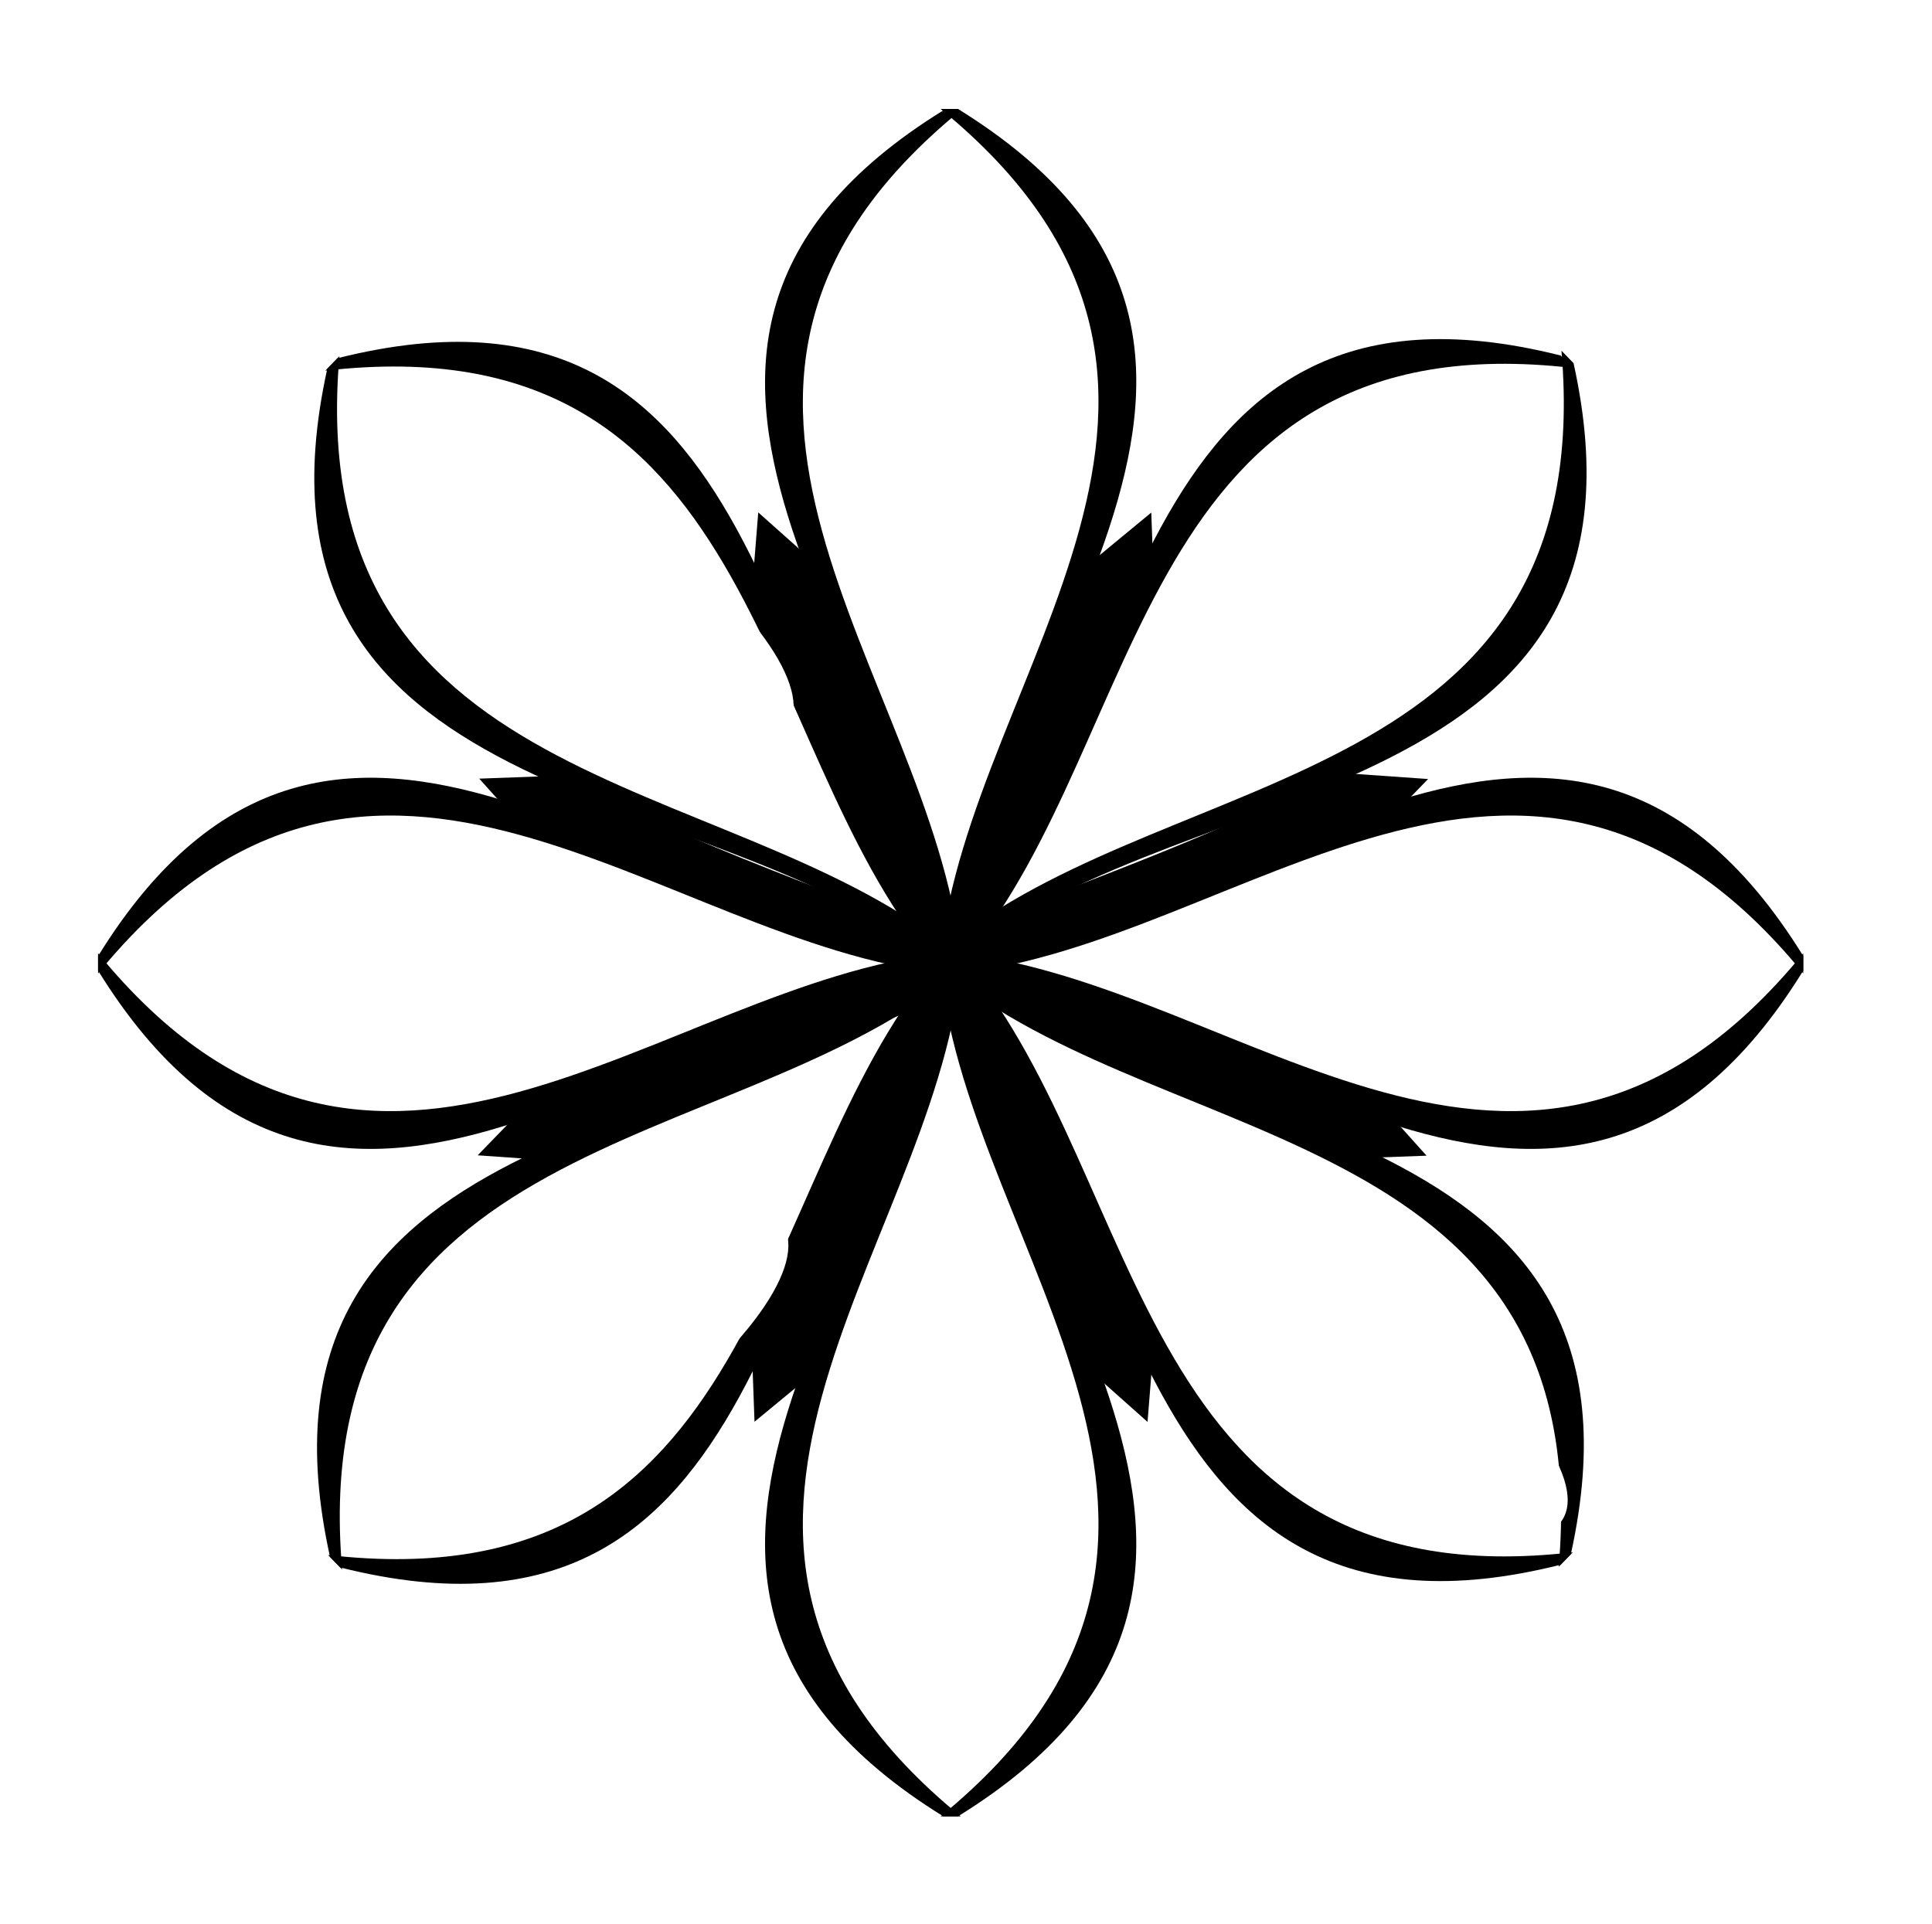
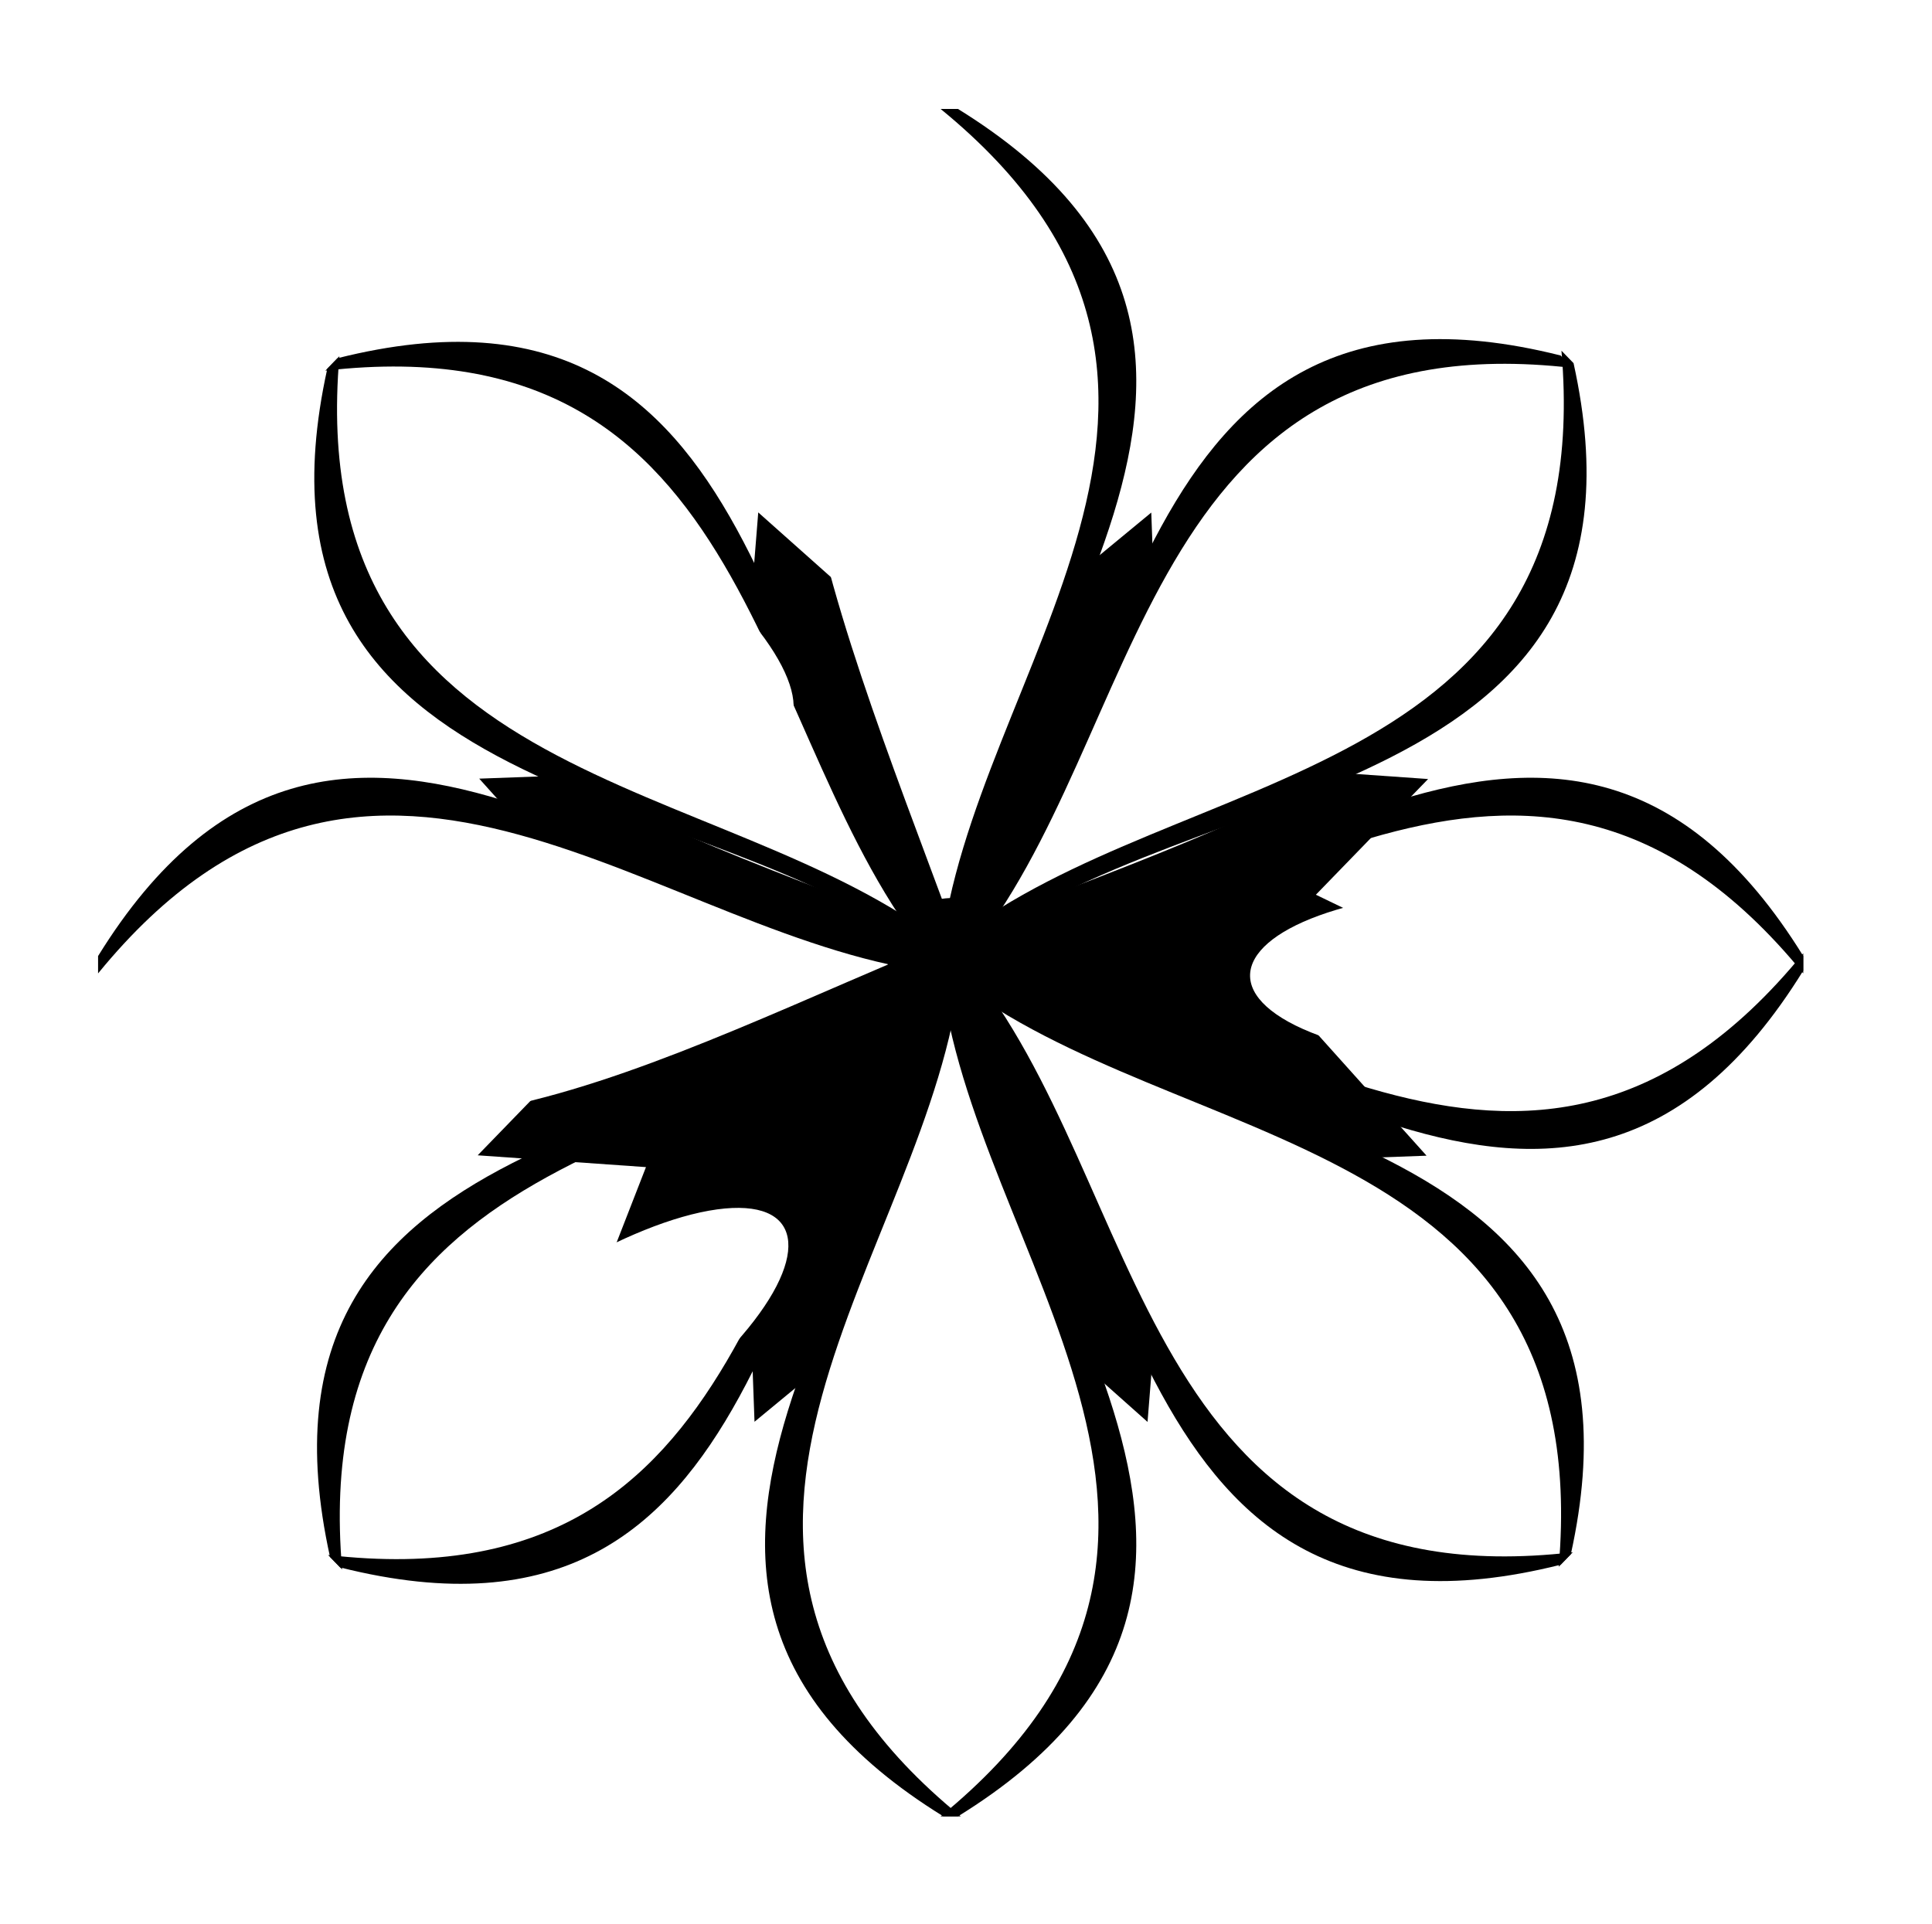
<svg xmlns="http://www.w3.org/2000/svg" width="1386.626" height="1381.089">
  <defs>
    <filter color-interpolation-filters="sRGB" height="1.235" y="-0.117" width="1.228" x="-0.114" id="filter4013">
      <feGaussianBlur id="feGaussianBlur4015" stdDeviation="6.329" />
    </filter>
    <filter color-interpolation-filters="sRGB" height="1.735" y="-0.367" width="3.106" x="-1.053" id="filter4468">
      <feGaussianBlur id="feGaussianBlur4470" stdDeviation="112.815" />
    </filter>
  </defs>
  <g>
    <title>Layer 1</title>
    <path fill="#000000" fill-rule="evenodd" stroke="#000000" stroke-width="0" stroke-miterlimit="4" d="m943.487,944.142l-110.61,-39.259l-9.271,115.789l-86.374,-76.906l-54.776,103.746l-48.98,-102.842l-91.95,75.889l-4.125,-113.105l-115.131,36.48l41.356,-106.166l-120.781,-8.471l80.54,-83.059l-108.038,-52.139l107.459,-47.307l-78.853,-87.868l118.027,-4.359l-37.665,-110.216l110.62,39.259l9.271,-115.789l86.365,76.907l54.785,-103.747l48.98,102.842l91.95,-75.889l4.125,113.105l115.131,-36.48l-41.356,106.167l120.781,8.471l-80.54,83.059l108.038,52.139l-107.459,47.307l78.853,87.868l-118.027,4.359l37.656,110.216z" id="path4449" />
    <path fill="#ffffff" fill-rule="evenodd" stroke="#000000" stroke-width="0" stroke-miterlimit="4" id="rect3060" d="m682.927,82.117l3.916,7.003c191.742,148.533 85.377,348.511 -9.789,572.098l7.832,7.831c-92.217,-249.352 -196.927,-490.66 -1.958,-586.933z" />
-     <path fill="#000000" fill-rule="evenodd" stroke="#000000" stroke-width="0" stroke-miterlimit="4" d="m677.085,79.191l12.46,0c-243.715,199.118 -21.779,403.986 0,606.382l-12.46,0c-20.17,-204.344 -277.621,-434.762 0,-606.382z" id="path2994" />
    <path fill="#000000" fill-rule="evenodd" stroke="#000000" stroke-width="0" stroke-miterlimit="4" id="path2996" d="m687.535,78.191l-12.46,0c243.715,199.118 21.779,403.986 0,606.382l12.46,0c20.17,-204.344 277.621,-434.762 0,-606.382z" />
-     <path fill="#ffffff" fill-rule="evenodd" stroke="#000000" stroke-width="0" stroke-miterlimit="4" d="m1293.837,692.495l-7.003,3.916c-148.533,191.742 -348.511,85.377 -572.098,-9.789l-7.831,7.832c249.352,-92.217 490.66,-196.927 586.933,-1.958z" id="path3067" />
    <path fill="#000000" fill-rule="evenodd" stroke="#000000" stroke-width="0" stroke-miterlimit="4" id="path3008" d="m1294.229,686.27l0,12.46c-199.118,-243.715 -403.986,-21.779 -606.382,0l0,-12.46c204.344,-20.17 434.762,-277.621 606.382,0z" />
    <path fill="#000000" fill-rule="evenodd" stroke="#000000" stroke-width="0" stroke-miterlimit="4" d="m1294.229,696.72l0,-12.46c-199.118,243.715 -403.986,21.779 -606.382,0l0,12.46c204.344,20.17 434.762,277.621 606.382,0z" id="path3010" />
    <path fill="#ffffff" fill-rule="evenodd" stroke="#000000" stroke-width="0" stroke-miterlimit="4" id="path3065" d="m71.55,692.495l7.003,3.916c148.533,191.742 348.511,85.377 572.098,-9.789l7.831,7.832c-249.352,-92.217 -490.66,-196.927 -586.933,-1.958z" />
    <path fill="#000000" fill-rule="evenodd" stroke="#000000" stroke-width="0" stroke-miterlimit="4" d="m70.391,686.27l0,12.46c199.118,-243.715 403.986,-21.779 606.382,0l0,-12.46c-204.344,-20.17 -434.762,-277.621 -606.382,0z" id="path3014" />
-     <path fill="#000000" fill-rule="evenodd" stroke="#000000" stroke-width="0" stroke-miterlimit="4" id="path3016" d="m70.391,696.72l0,-12.46c199.118,243.715 403.986,21.779 606.382,0l0,12.46c-204.344,20.17 -434.762,277.621 -606.382,0z" />
    <path fill="#ffffff" fill-rule="evenodd" stroke="#000000" stroke-width="0.533px" d="m682.927,1303.404l3.916,-7.003c191.742,-148.533 85.377,-348.511 -9.789,-572.098l7.832,-7.832c-92.217,249.352 -196.927,490.66 -1.958,586.933z" id="path3063" />
    <path fill="#000000" fill-rule="evenodd" stroke="#000000" stroke-width="0" stroke-miterlimit="4" id="path3020" d="m677.085,1303.832l12.46,0c-243.716,-199.118 -21.779,-403.986 0,-606.382l-12.46,0c-20.17,204.344 -277.621,434.762 0,606.382z" />
    <path fill="#000000" fill-rule="evenodd" stroke="#000000" stroke-width="0" stroke-miterlimit="4" d="m687.535,1303.832l-12.46,0c243.715,-199.118 21.779,-403.986 0,-606.382l12.46,0c20.17,204.344 277.621,434.762 0,606.382z" id="path3022" />
    <path fill="#ffffff" fill-rule="evenodd" stroke="#000000" stroke-width="0" stroke-miterlimit="4" d="m241.218,263.538l2.251,7.701c-28.436,240.87 188.754,305.157 414.937,393.979l0.097,11.075c-113.231,-240.539 -211.969,-484.352 -417.285,-412.755z" id="path3071" />
    <path fill="#000000" fill-rule="evenodd" stroke="#000000" stroke-width="0" stroke-miterlimit="4" id="path3038" d="m242.191,257.137l-8.681,8.938c312.636,-36.112 304.982,265.828 435.003,422.458l8.681,-8.938c-132.539,-156.833 -118.473,-502.051 -435.003,-422.458z" />
    <path fill="#000000" fill-rule="evenodd" stroke="#000000" stroke-width="0" stroke-miterlimit="4" d="m234.91,264.634l8.681,-8.938c-26.951,313.559 274.636,297.075 435.003,422.458l-8.681,8.938c-160.644,-127.894 -505.302,-103.735 -435.003,-422.458z" id="path3040" />
    <path fill="#ffffff" fill-rule="evenodd" stroke="#000000" stroke-width="0" stroke-miterlimit="4" id="path3069" d="m1124.214,259.622l-2.251,7.701c28.436,240.87 -188.754,305.157 -414.937,393.979l-0.097,11.075c113.231,-240.539 211.969,-484.352 417.285,-412.755z" />
    <path fill="#000000" fill-rule="evenodd" stroke="#000000" stroke-width="0" stroke-miterlimit="4" d="m1120.082,255.179l8.681,8.938c-312.636,-36.112 -304.982,265.828 -435.003,422.458l-8.681,-8.938c132.539,-156.833 118.473,-502.051 435.003,-422.458z" id="path3044" />
    <path fill="#000000" fill-rule="evenodd" stroke="#000000" stroke-width="0" stroke-miterlimit="4" id="path3046" d="m1129.363,260.676l-8.681,-8.938c26.951,313.559 -274.636,297.075 -435.003,422.458l8.681,8.938c160.644,-127.894 505.302,-103.735 435.003,-422.458z" />
    <path fill="#ffffff" fill-rule="evenodd" stroke="#000000" stroke-width="0" stroke-miterlimit="4" d="m1122.256,1119.779l-2.251,-7.701c28.436,-240.87 -188.754,-305.157 -414.937,-393.979l-0.097,-11.075c113.231,240.54 211.968,484.352 417.285,412.755l0,0z" id="path3075" />
    <path fill="#000000" fill-rule="evenodd" stroke="#000000" stroke-width="0" stroke-miterlimit="4" id="path3050" d="m1120.124,1123.183l8.681,-8.938c-312.636,36.112 -304.982,-265.828 -435.003,-422.458l-8.681,8.938c132.539,156.833 118.473,502.051 435.003,422.458z" />
    <path fill="#000000" fill-rule="evenodd" stroke="#000000" stroke-width="0" stroke-miterlimit="4" d="m1127.405,1115.686l-8.681,8.938c26.951,-313.559 -274.636,-297.075 -435.003,-422.458l8.681,-8.938c160.644,127.894 505.302,103.735 435.003,422.458z" id="path3052" />
-     <path fill="#ffffff" fill-rule="evenodd" stroke="#000000" stroke-width="0" stroke-miterlimit="4" id="path3073" d="m234.638,1128.086l2.251,-7.701c-28.436,-240.87 188.754,-305.157 414.937,-393.979l0.097,-11.075c-113.231,240.539 -211.969,484.352 -417.285,412.755z" />
    <path fill="#000000" fill-rule="evenodd" stroke="#000000" stroke-width="0" stroke-miterlimit="4" d="m244.149,1125.141l-8.681,-8.938c312.636,36.112 304.982,-265.828 435.003,-422.458l8.681,8.938c-132.539,156.833 -118.473,502.051 -435.003,422.458z" id="path3056" />
    <path fill="#000000" fill-rule="evenodd" stroke="#000000" stroke-width="0" stroke-miterlimit="4" id="path3058" d="m236.868,1117.644l8.681,8.938c-26.951,-313.559 274.636,-297.075 435.003,-422.458l-8.681,-8.938c-160.644,127.894 -505.302,103.735 -435.003,422.458z" />
    <path fill="#000000" fill-rule="evenodd" stroke="#000000" stroke-width="0" stroke-miterlimit="4" filter="url(#filter4013)" d="m709.934,652.79c20.867,14.24 25.878,42.187 11.193,62.422c-14.685,20.234 -43.505,25.094 -64.372,10.853c-20.867,-14.24 -25.878,-42.187 -11.192,-62.422c14.166,-19.519 41.626,-24.841 62.441,-12.102" id="path4007" />
    <path fill="#ffffff" fill-rule="evenodd" stroke="#000000" stroke-width="0" stroke-miterlimit="4" filter="url(#filter4468)" d="m718.477,163.777c28.138,56.766 34.895,168.173 15.093,248.834c-19.802,80.661 -58.665,100.031 -86.803,43.265c-28.138,-56.766 -34.895,-168.173 -15.093,-248.834c19.102,-77.809 56.13,-99.026 84.198,-48.244" id="path4454" />
    <path fill="#ffffff" fill-rule="evenodd" stroke="#000000" stroke-width="0" stroke-miterlimit="4" filter="url(#filter4468)" id="path4472" d="m726.783,1217.312c28.138,-56.766 34.895,-168.173 15.093,-248.834c-19.802,-80.661 -58.665,-100.031 -86.803,-43.265c-28.138,56.766 -34.895,168.173 -15.092,248.834c19.102,77.809 56.13,99.026 84.198,48.244" />
    <path fill="#ffffff" fill-rule="evenodd" stroke="#000000" stroke-width="0" stroke-miterlimit="4" filter="url(#filter4468)" d="m162.777,736.092c56.766,28.138 168.173,34.895 248.834,15.093c80.661,-19.802 100.031,-58.665 43.265,-86.803c-56.766,-28.138 -168.173,-34.895 -248.834,-15.093c-77.809,19.102 -99.026,56.13 -48.244,84.198" id="path4474" />
    <path fill="#ffffff" fill-rule="evenodd" stroke="#000000" stroke-width="0" stroke-miterlimit="4" filter="url(#filter4468)" id="path4476" d="m929.754,736.092c56.766,28.138 168.173,34.895 248.834,15.093c80.661,-19.802 100.031,-58.665 43.265,-86.803c-56.766,-28.138 -168.173,-34.895 -248.834,-15.093c-77.809,19.102 -99.026,56.13 -48.244,84.198" />
    <path fill="#ffffff" fill-rule="evenodd" stroke="#000000" stroke-width="0" stroke-miterlimit="4" filter="url(#filter4468)" d="m867.188,524.032c62.765,-8.642 158.699,-65.683 214.275,-127.405c55.576,-61.722 49.748,-104.752 -13.017,-96.11c-62.765,8.642 -158.699,65.683 -214.275,127.405c-53.611,59.54 -50.342,102.09 7.435,96.755" id="path4478" />
    <path fill="#ffffff" fill-rule="evenodd" stroke="#000000" stroke-width="0" stroke-miterlimit="4" filter="url(#filter4468)" id="path4480" d="m518.442,533.102c-62.765,-8.642 -158.699,-65.683 -214.275,-127.405c-55.576,-61.722 -49.748,-104.752 13.017,-96.11c62.765,8.642 158.699,65.683 214.275,127.405c53.611,59.54 50.342,102.09 -7.435,96.755" />
    <path fill="#ffffff" fill-rule="evenodd" stroke="#000000" stroke-width="0" stroke-miterlimit="4" filter="url(#filter4468)" d="m514.673,868.124c-62.765,8.642 -158.699,65.683 -214.275,127.405c-55.576,61.722 -49.748,104.752 13.017,96.11c62.765,-8.642 158.699,-65.683 214.275,-127.406c53.611,-59.54 50.342,-102.09 -7.435,-96.755" id="path4482" />
-     <path fill="#ffffff" fill-rule="evenodd" stroke="#000000" stroke-width="0" stroke-miterlimit="4" filter="url(#filter4468)" id="path4484" d="m872.726,879.199c62.765,8.642 158.699,65.683 214.275,127.405c55.576,61.722 49.748,104.752 -13.017,96.11c-62.765,-8.642 -158.699,-65.683 -214.275,-127.406c-53.611,-59.54 -50.342,-102.09 7.435,-96.755" />
  </g>
</svg>